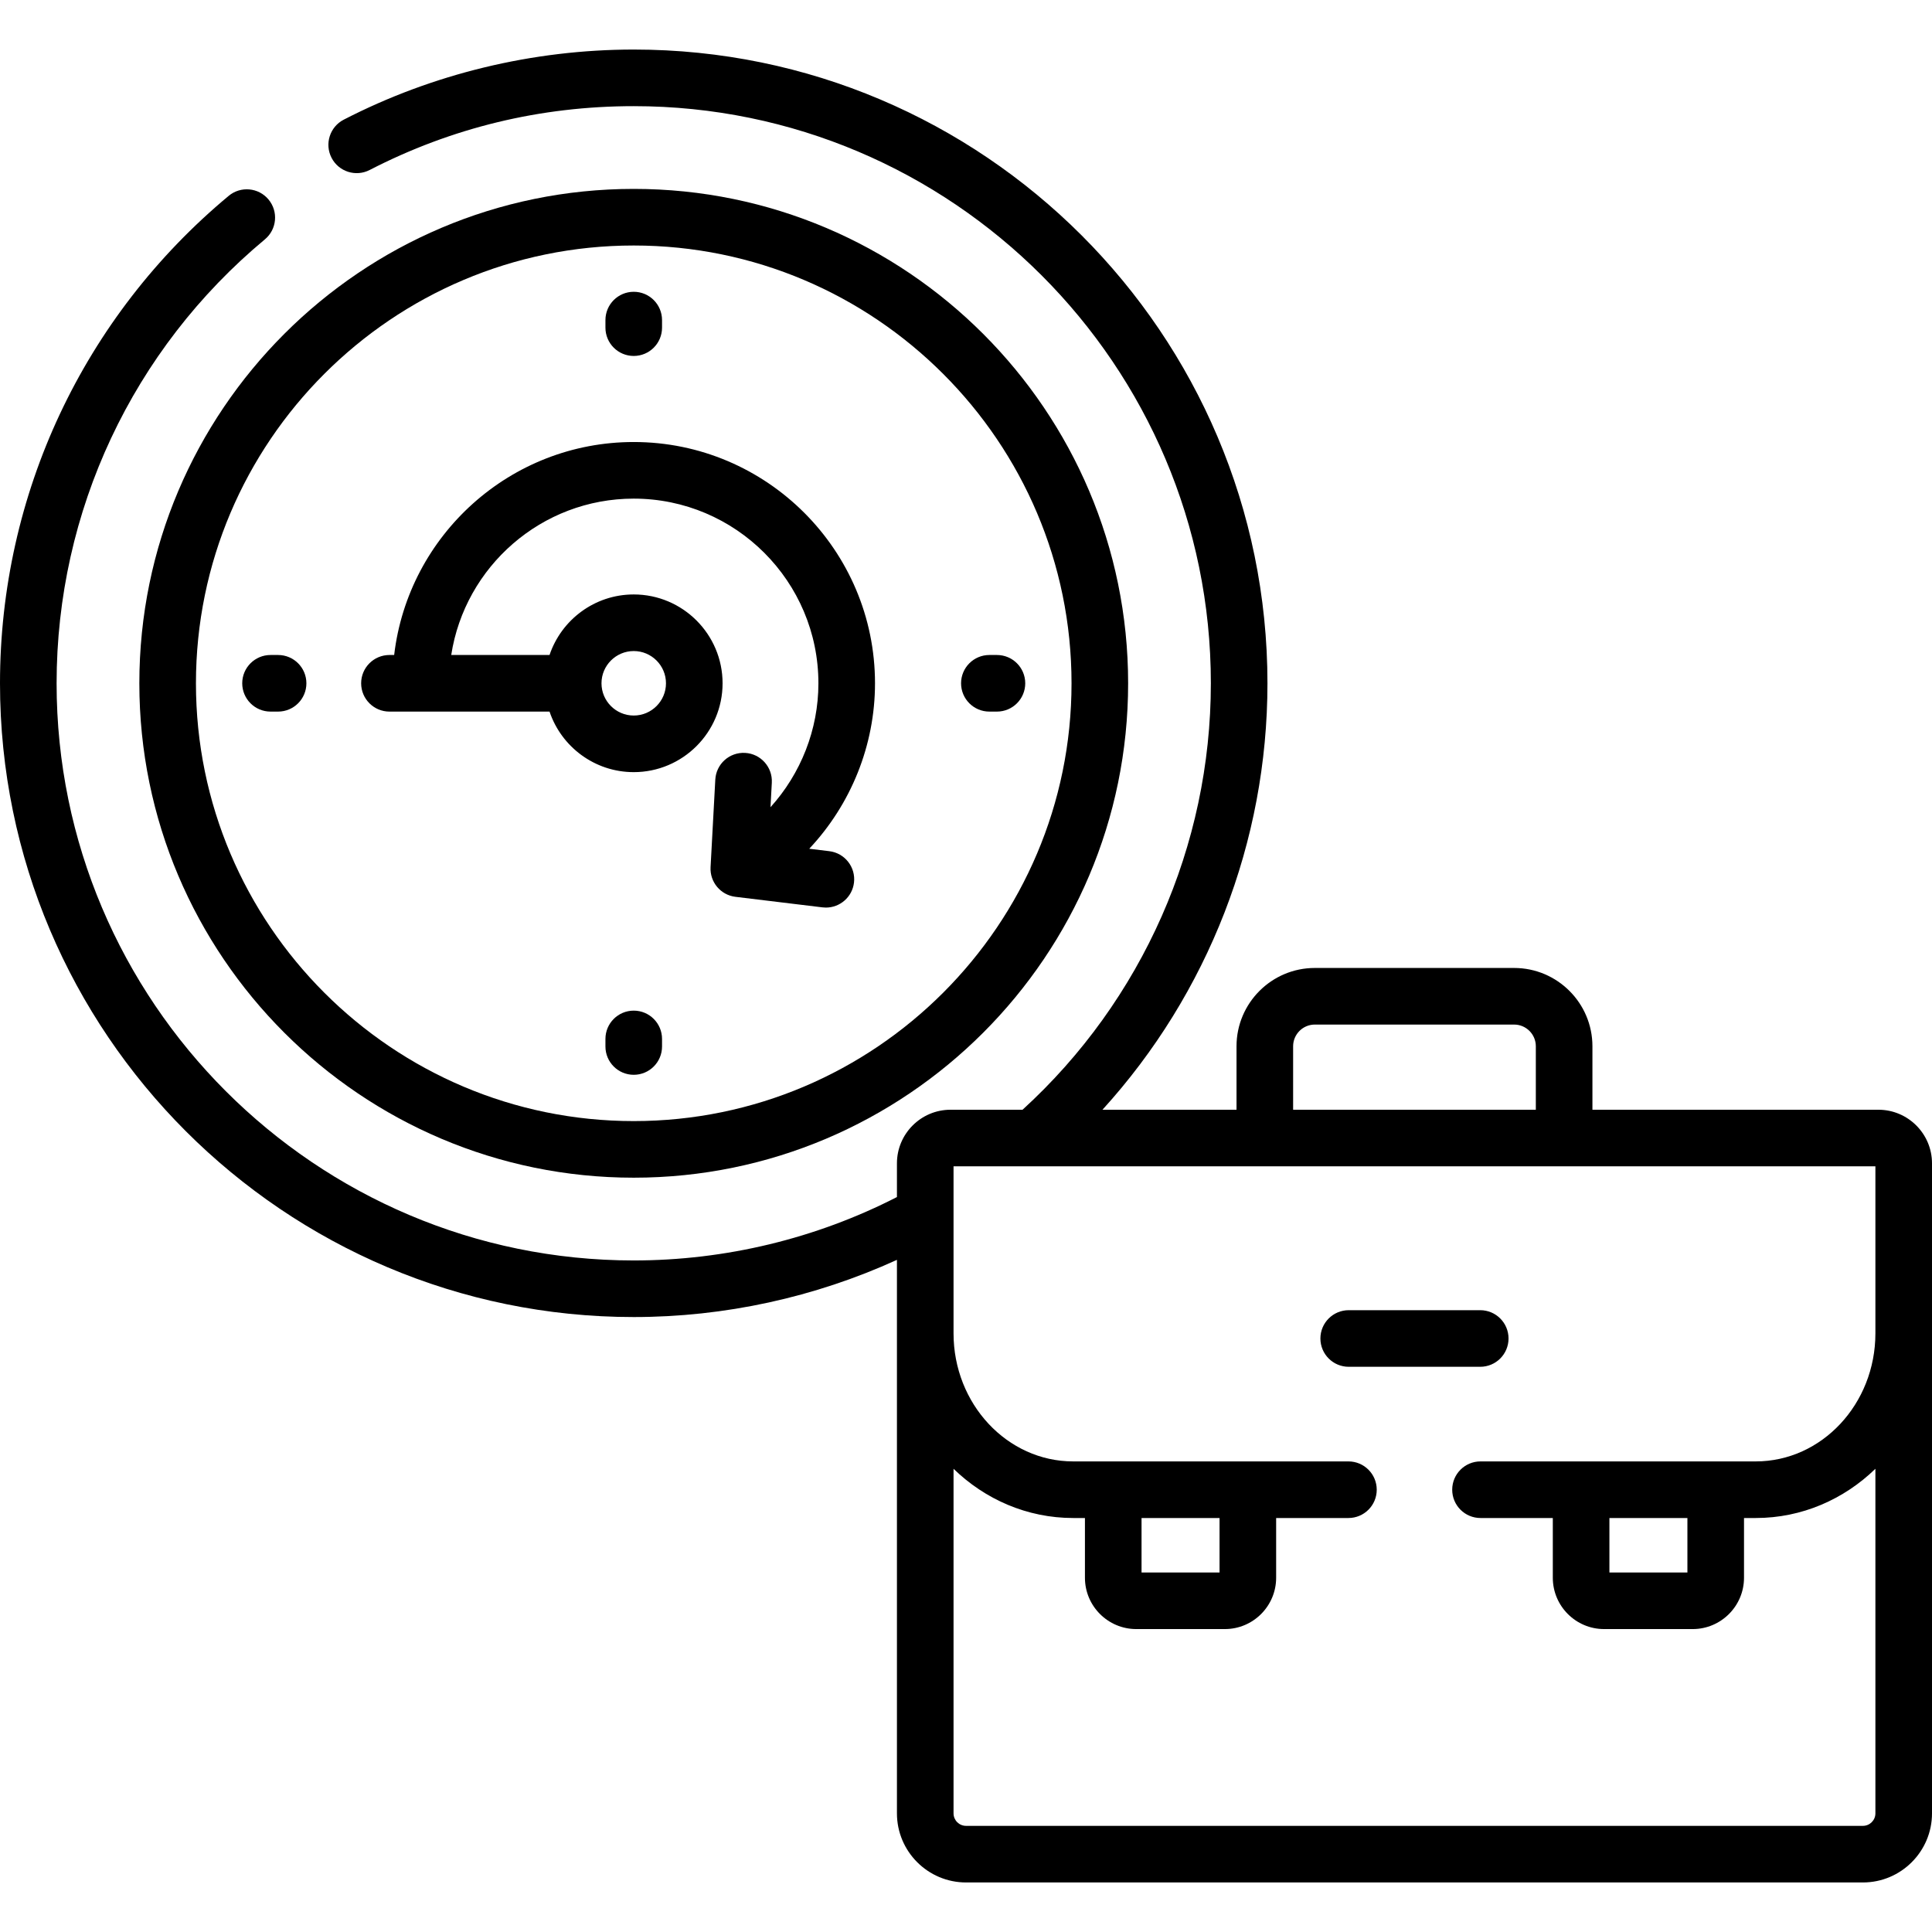
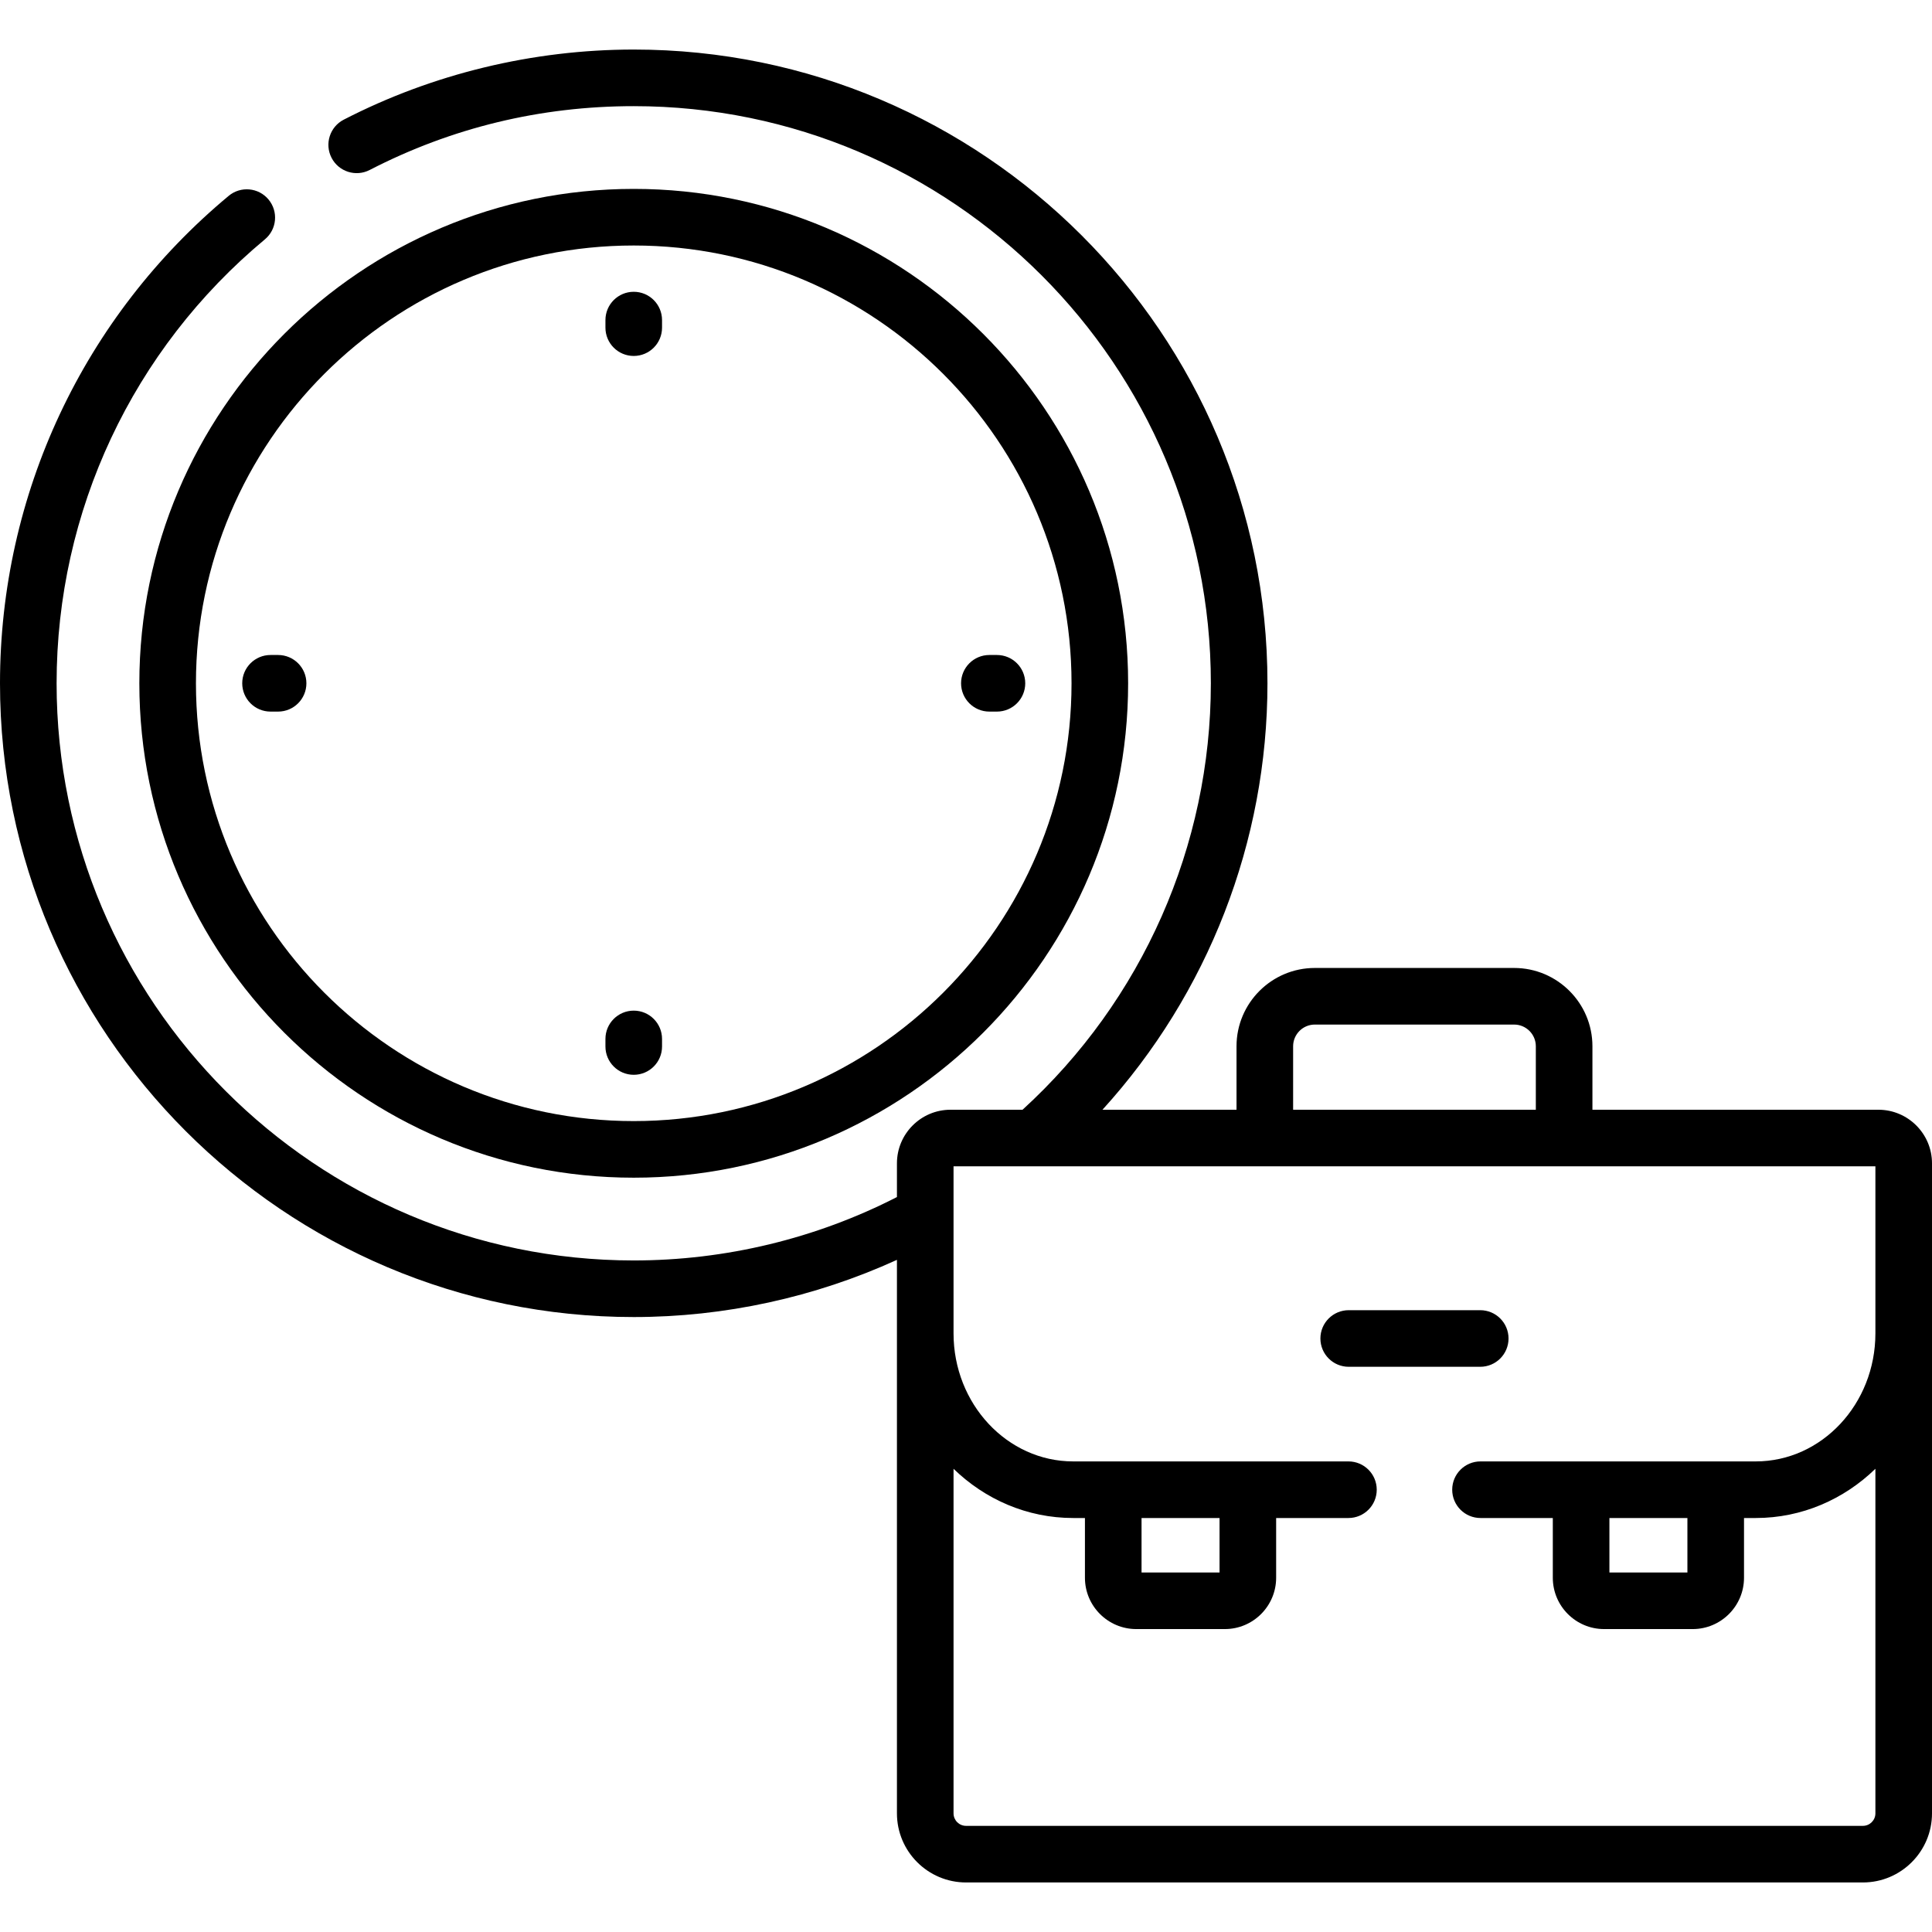
<svg xmlns="http://www.w3.org/2000/svg" id="Capa_1" enable-background="new 0 0 512 512" height="512" viewBox="0 0 512 512" width="512">
  <g>
    <path d="m167.947 312.1c72.244 0 131.019-58.775 131.019-131.02s-58.775-131.02-131.019-131.02-131.019 58.776-131.019 131.02 58.775 131.02 131.019 131.02zm0-247.039c63.973 0 116.019 52.046 116.019 116.02s-52.046 116.019-116.019 116.019-116.019-52.046-116.019-116.02 52.046-116.019 116.019-116.019z" />
    <path d="m497.796 294.091h-75.786v-16.82c0-11.441-9.309-20.75-20.75-20.75h-52.82c-11.441 0-20.75 9.309-20.75 20.75v16.82h-35.525c27.975-30.76 43.725-71.014 43.725-113.01 0-92.608-75.337-167.95-167.939-167.95-26.714 0-53.292 6.427-76.859 18.585-3.681 1.898-5.126 6.423-3.227 10.104 1.899 3.682 6.422 5.126 10.104 3.227 21.757-11.224 45.302-16.915 69.982-16.915 84.331 0 152.939 68.613 152.939 152.95 0 43.029-18.16 84.051-49.905 113.01h-19.082c-7.833 0-14.205 6.372-14.205 14.204v8.935c-21.454 11.001-45.47 16.802-69.748 16.802-84.337-.002-152.95-68.615-152.95-152.952 0-45.575 20.119-88.455 55.197-117.646 3.184-2.649 3.617-7.378.968-10.562-2.649-3.186-7.379-3.619-10.562-.968-38.514 32.049-60.603 79.132-60.603 129.176 0 92.608 75.342 167.95 167.95 167.95 24.103 0 47.971-5.224 69.748-15.157v146.686c0 10.096 8.214 18.31 18.31 18.31h237.682c10.096 0 18.31-8.214 18.31-18.31v-172.265c0-7.832-6.372-14.204-14.204-14.204zm-155.106-16.82c0-3.171 2.579-5.75 5.75-5.75h52.819c3.171 0 5.75 2.579 5.75 5.75v16.82h-64.319zm151 206.598h-237.682c-1.825 0-3.31-1.484-3.31-3.31v-91.315c8.335 8.088 19.477 13.045 31.708 13.045h3.114v15.832c0 7.499 6.102 13.6 13.601 13.6h23.479c7.494 0 13.591-6.101 13.591-13.6v-15.832h19.158c4.143 0 7.5-3.357 7.5-7.5s-3.357-7.5-7.5-7.5h-72.943c-17.483 0-31.708-15.222-31.708-33.931v-44.268h244.302v44.268c0 18.709-14.224 33.931-31.707 33.931h-72.944c-4.143 0-7.5 3.357-7.5 7.5s3.357 7.5 7.5 7.5h19.161v15.832c0 7.499 6.097 13.6 13.59 13.6h23.48c7.499 0 13.6-6.101 13.6-13.6v-15.832h3.113c12.23 0 23.372-4.957 31.707-13.045v91.315c0 1.826-1.484 3.31-3.31 3.31zm-191.17-81.58h20.671v14.432h-20.671zm123.99 0h20.67v14.432h-20.67z" />
    <path d="m399.778 354.714c0-4.143-3.357-7.5-7.5-7.5h-34.858c-4.143 0-7.5 3.357-7.5 7.5s3.357 7.5 7.5 7.5h34.858c4.143 0 7.5-3.358 7.5-7.5z" />
-     <path d="m103.21 188.581h42.423c3.14 9.315 11.953 16.044 22.313 16.044 12.983 0 23.545-10.562 23.545-23.545s-10.562-23.545-23.545-23.545c-10.361 0-19.174 6.73-22.313 16.046h-26.052c3.62-23.439 23.929-41.441 48.365-41.441 26.986 0 48.941 21.954 48.941 48.94 0 12.276-4.668 23.949-12.698 32.839l.351-6.501c.223-4.136-2.949-7.67-7.084-7.894-4.159-.224-7.67 2.948-7.894 7.085l-1.254 23.207c-.213 3.942 2.667 7.375 6.587 7.85l23.072 2.795c.306.037.61.056.911.056 3.739-.001 6.975-2.793 7.437-6.599.498-4.112-2.432-7.85-6.544-8.348l-5.313-.644c11.015-11.719 17.428-27.375 17.428-43.847 0-35.257-28.684-63.94-63.941-63.94-32.719 0-59.76 24.708-63.486 56.441h-1.251c-4.142 0-7.5 3.357-7.5 7.5s3.36 7.501 7.502 7.501zm64.737-16.046c4.712 0 8.545 3.833 8.545 8.545s-3.833 8.545-8.545 8.545-8.545-3.833-8.545-8.544c-.001-4.712 3.833-8.546 8.545-8.546z" />
    <path d="m167.947 94.332c4.142 0 7.5-3.357 7.5-7.5v-2.006c0-4.143-3.358-7.5-7.5-7.5s-7.5 3.357-7.5 7.5v2.006c0 4.143 3.358 7.5 7.5 7.5z" />
    <path d="m71.693 188.58h2.006c4.142 0 7.5-3.357 7.5-7.5s-3.358-7.5-7.5-7.5h-2.006c-4.142 0-7.5 3.357-7.5 7.5s3.358 7.5 7.5 7.5z" />
    <path d="m167.947 267.828c-4.142 0-7.5 3.357-7.5 7.5v2.005c0 4.143 3.358 7.5 7.5 7.5s7.5-3.357 7.5-7.5v-2.005c0-4.142-3.358-7.5-7.5-7.5z" />
    <path d="m262.194 188.58h2.006c4.143 0 7.5-3.357 7.5-7.5s-3.357-7.5-7.5-7.5h-2.006c-4.143 0-7.5 3.357-7.5 7.5s3.358 7.5 7.5 7.5z" />
  </g>
</svg>